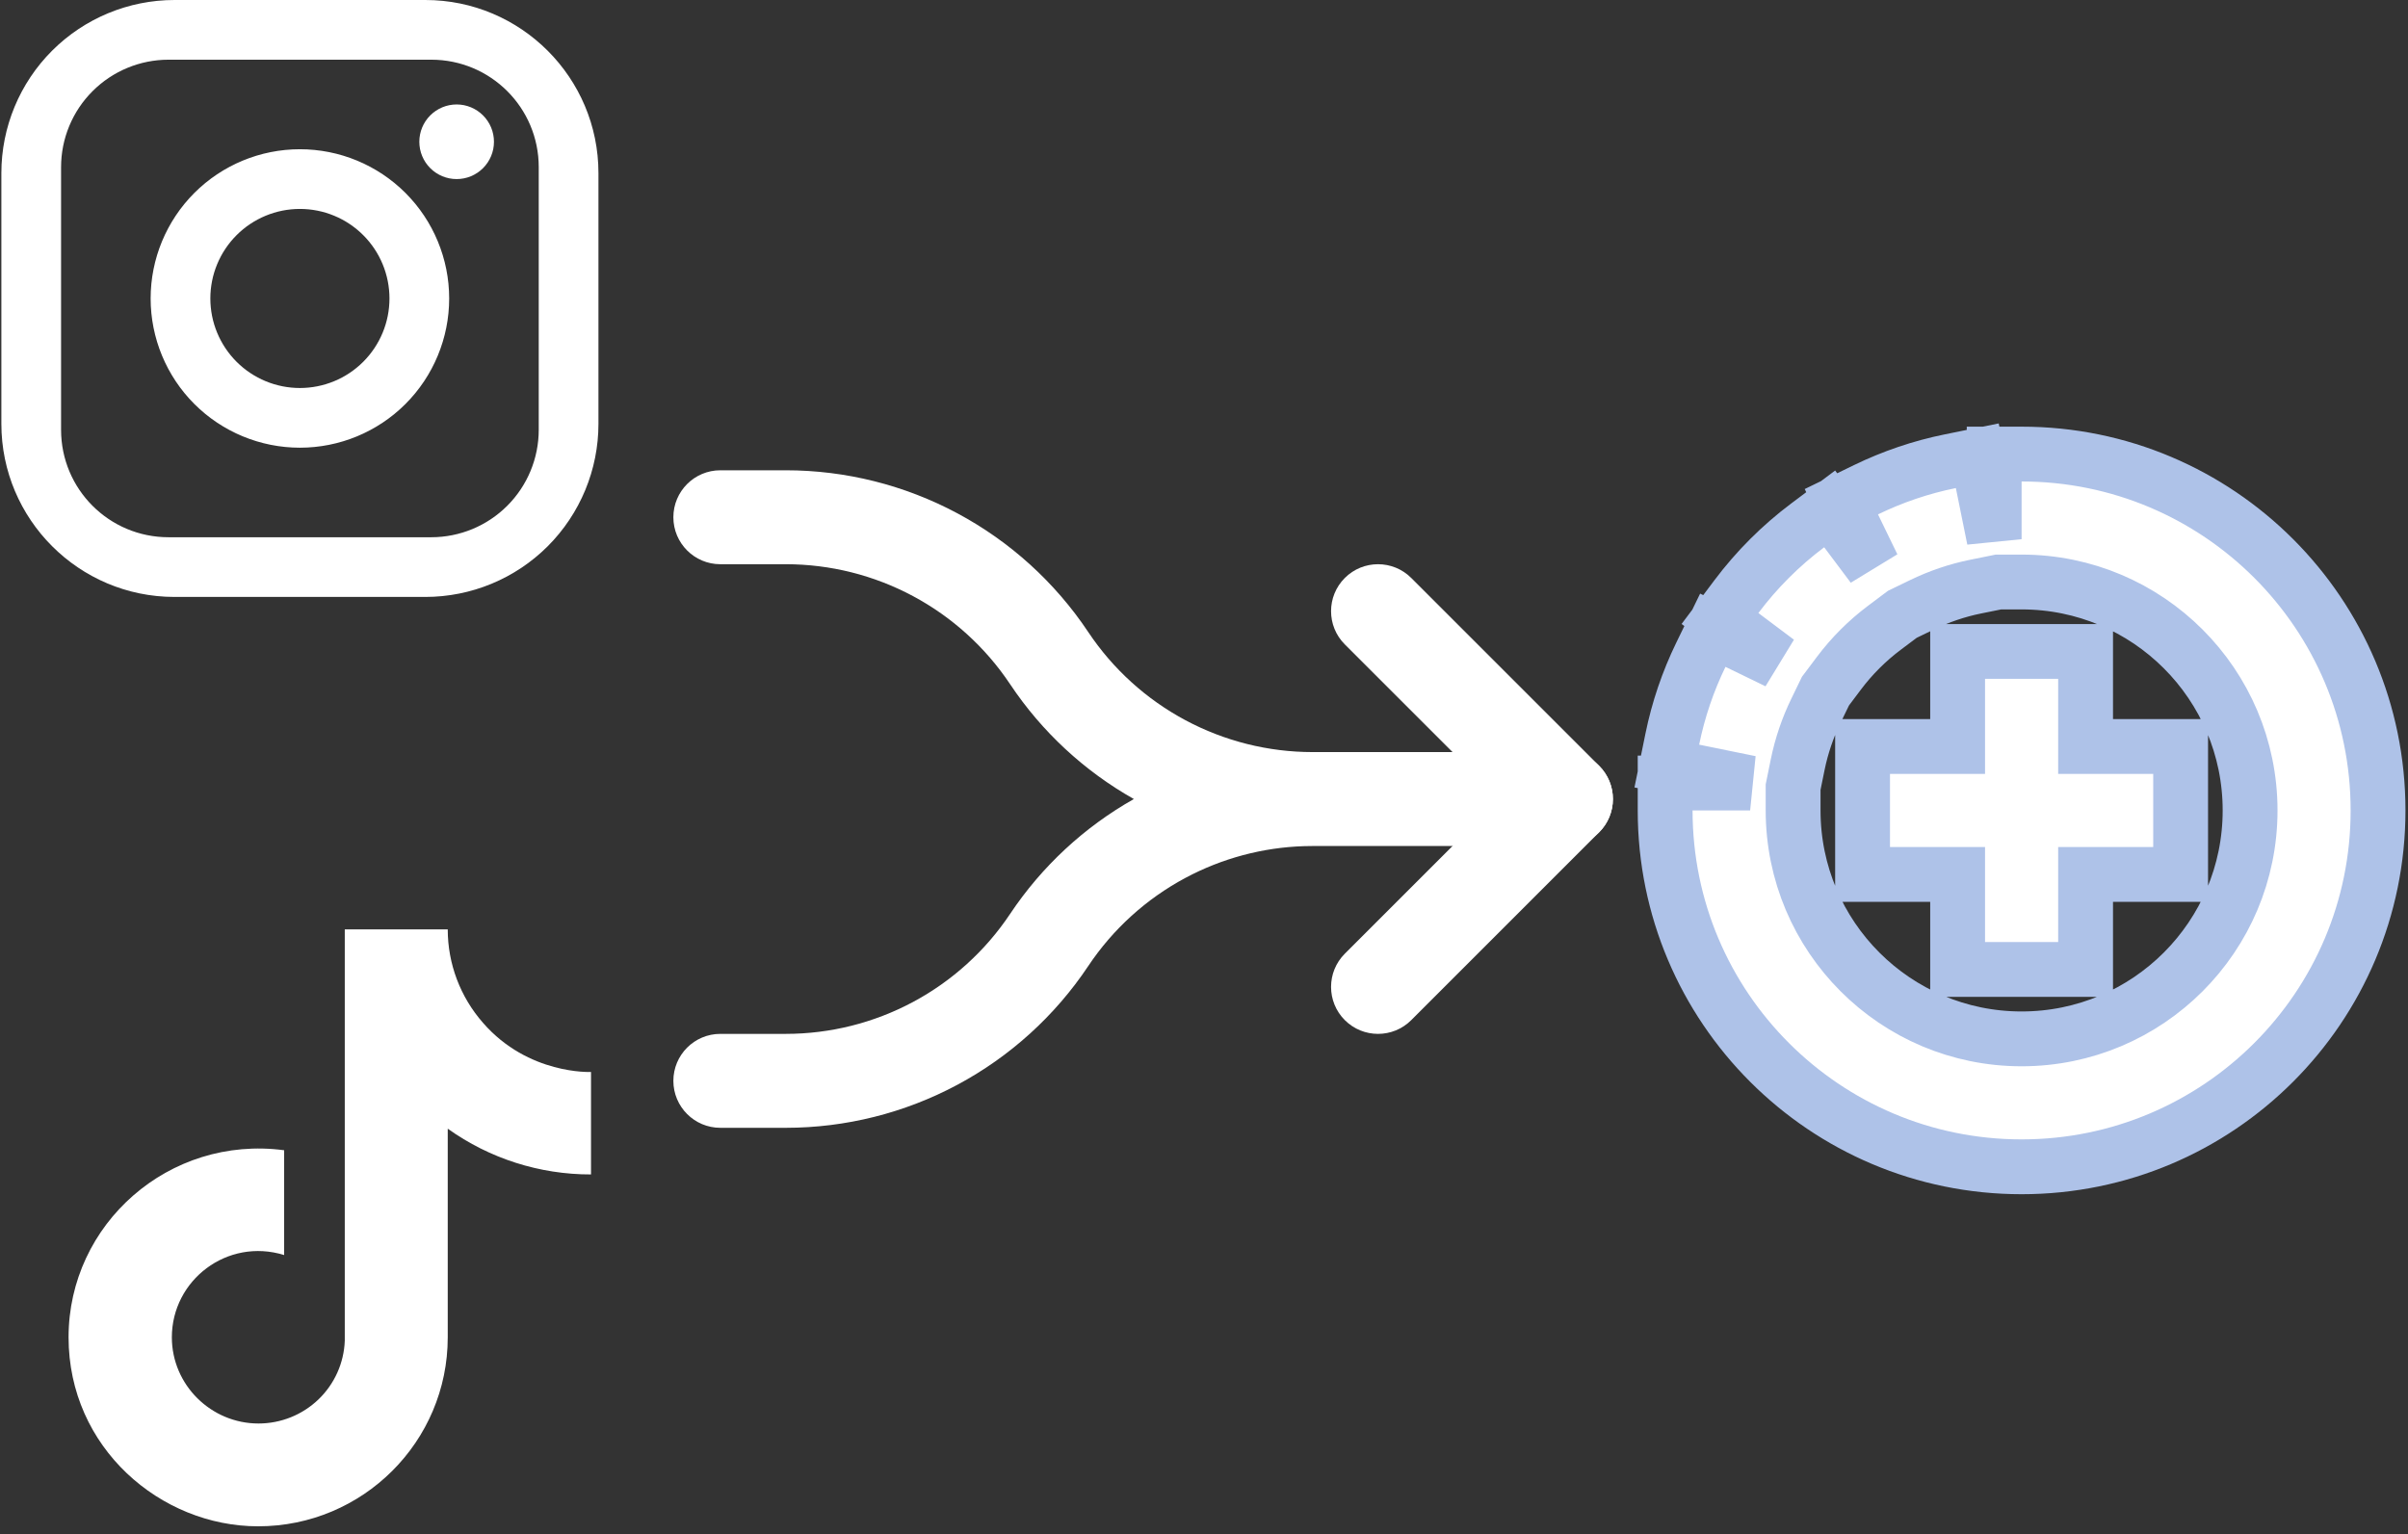
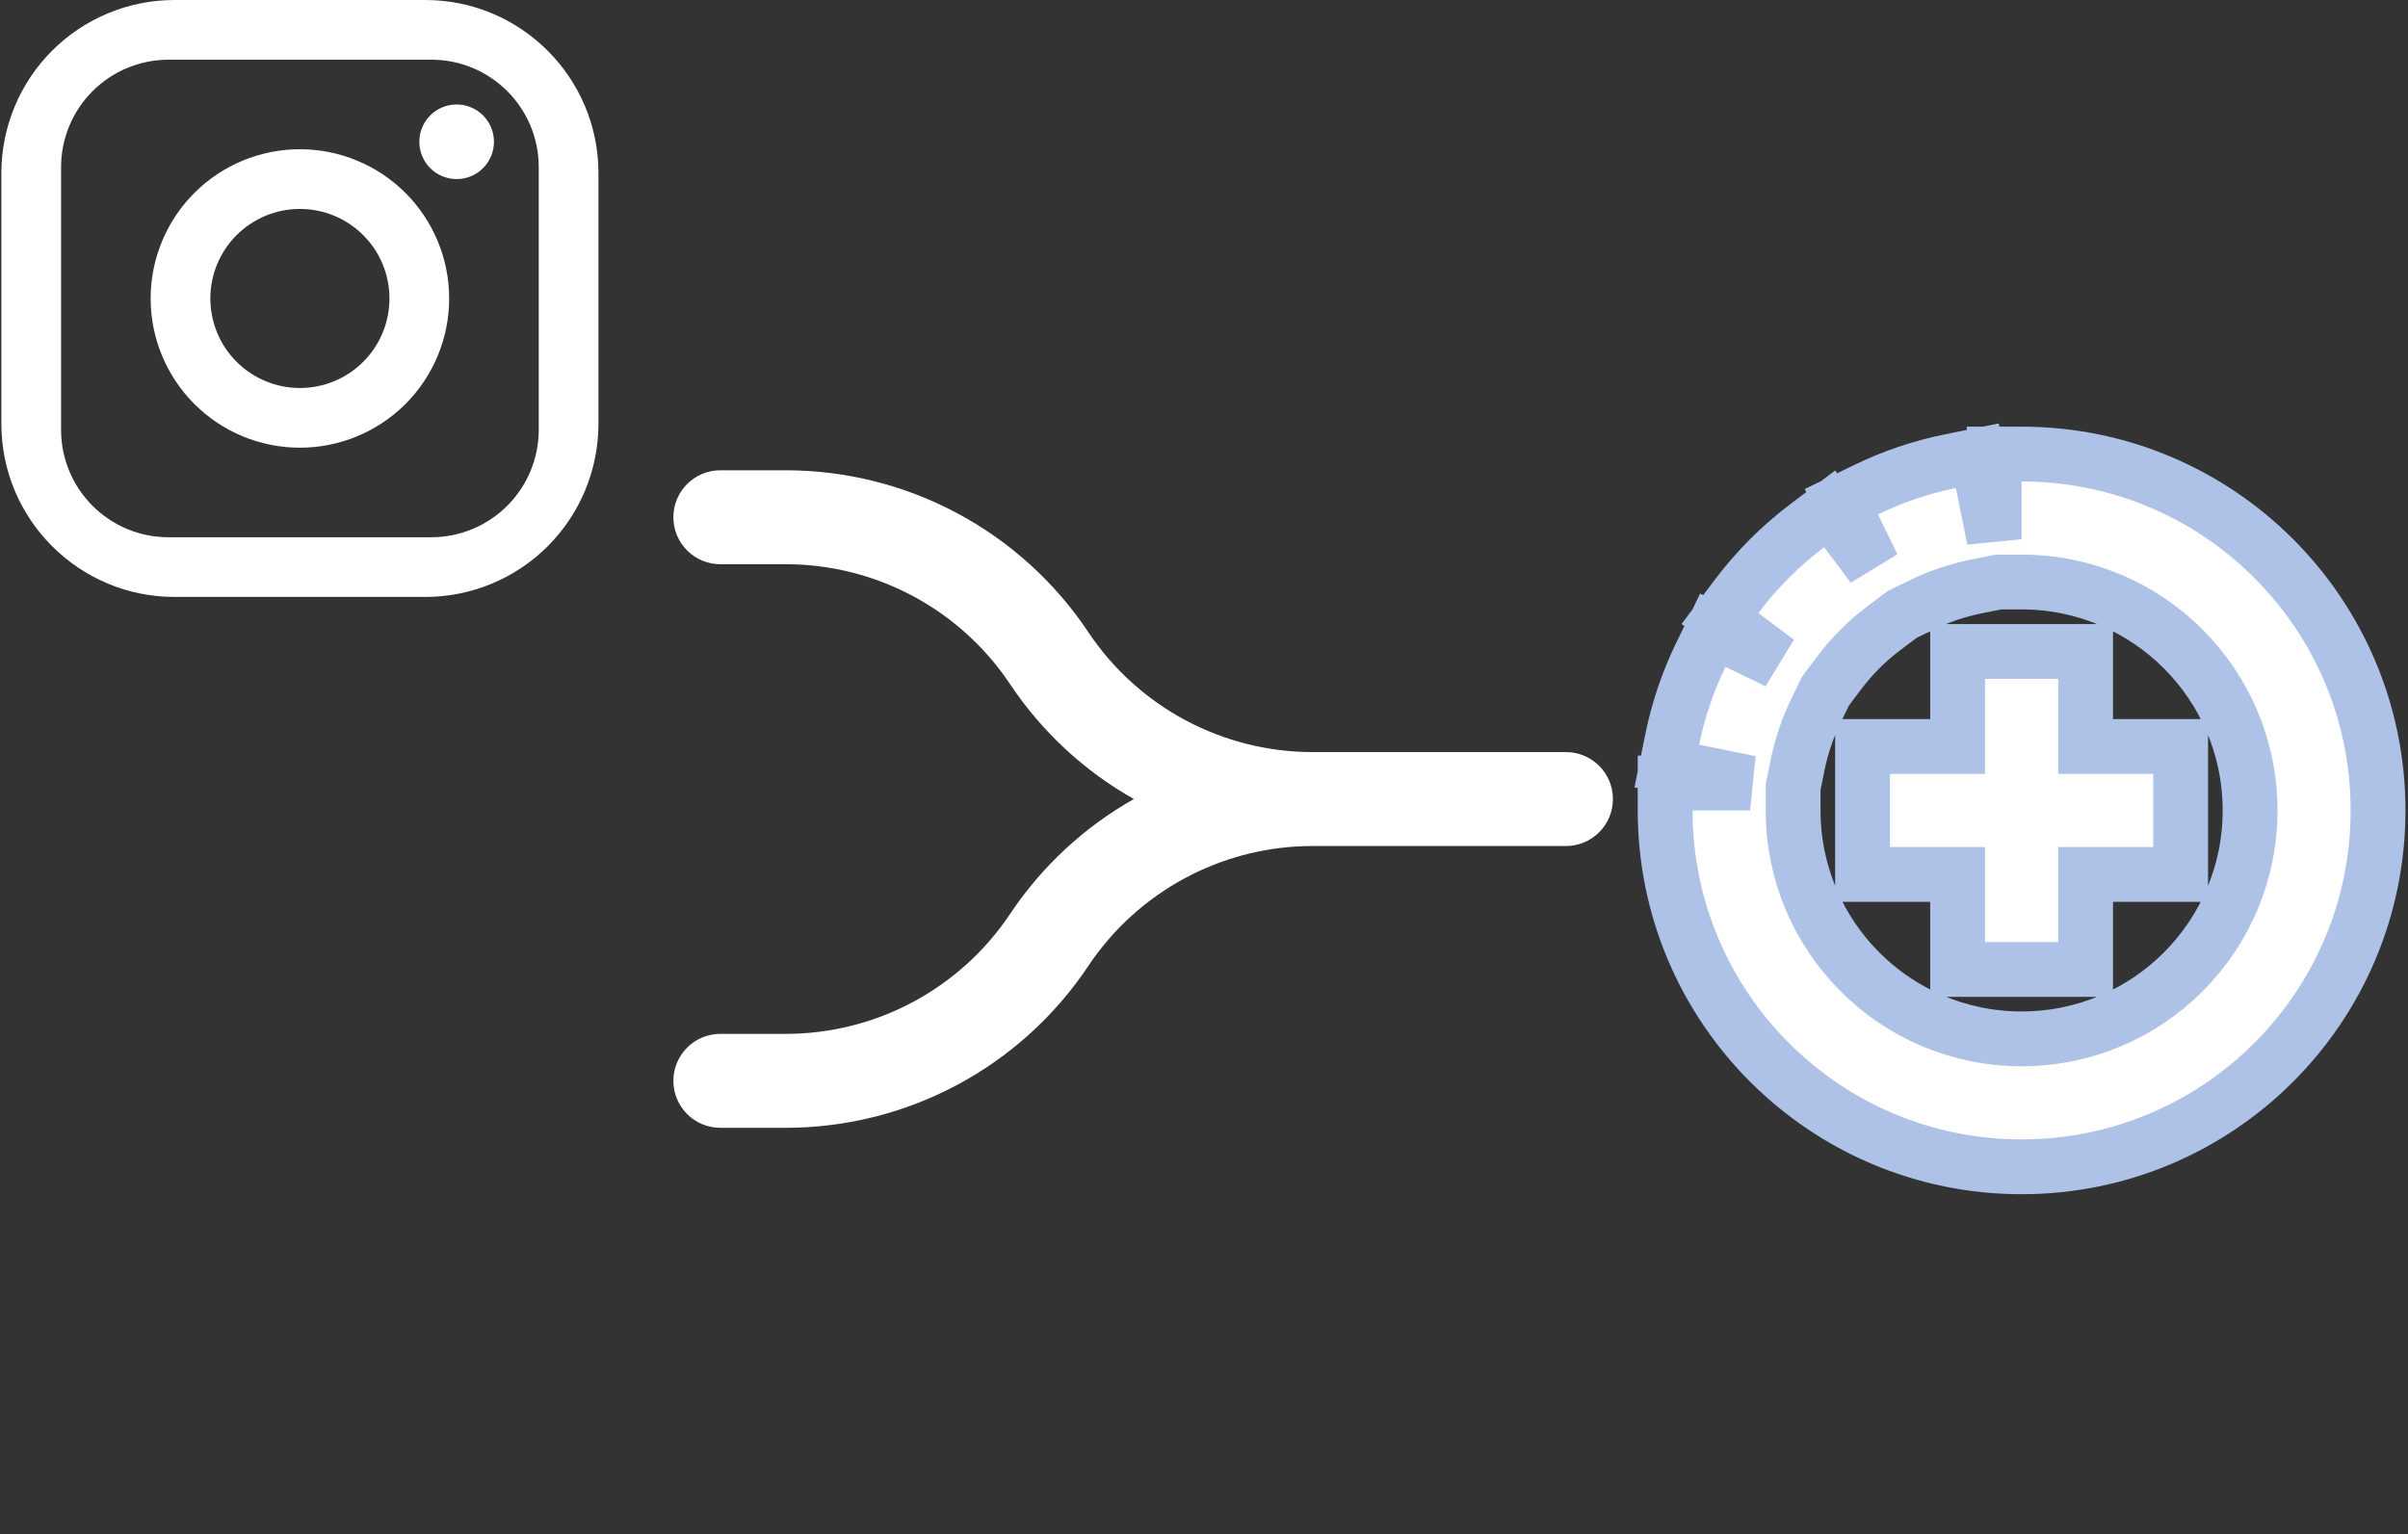
<svg xmlns="http://www.w3.org/2000/svg" width="215" height="137" viewBox="0 0 215 137" fill="none">
  <rect x="0" y="0" width="215" height="137" fill="#333333" stroke="none" />
  <path d="M180.5 40.552C198.078 40.552 212.326 54.8 212.326 72.378C212.326 89.956 198.078 104.204 180.5 104.204C162.923 104.204 148.674 89.955 148.674 72.378V69.93H156.262L151.222 68.902L148.822 68.414L149.311 66.016C149.848 63.375 150.712 60.849 151.859 58.486L152.929 56.284L155.131 57.353L158.705 59.089L155.528 56.705L153.57 55.236L155.04 53.278C156.85 50.867 158.993 48.725 161.405 46.917L163.363 45.448L164.832 47.406L167.206 50.573L165.476 47.009L164.406 44.807L166.608 43.737C168.967 42.592 171.494 41.724 174.144 41.188L176.544 40.701L177.029 43.101L178.052 48.153V40.552H180.5ZM176.411 52.386C174.726 52.727 173.111 53.28 171.6 54.015L169.851 54.863L168.259 56.058C166.713 57.217 165.339 58.59 164.179 60.137L162.989 61.72L162.137 63.477C161.404 64.985 160.851 66.601 160.506 68.295L160.099 70.296V72.378C160.099 83.646 169.232 92.779 180.5 92.779C191.768 92.779 200.901 83.646 200.901 72.378C200.901 61.11 191.768 51.977 180.5 51.977H178.434L176.411 52.386ZM186.213 58.179V66.666H194.699V78.091H186.213V86.577H174.788V78.091H166.301V66.666H174.788V58.179H186.213Z" fill="white" stroke="#AEC2E8" stroke-width="4.896" />
-   <path d="M142.782 68.394C144.42 70.033 144.42 72.689 142.782 74.327L126.005 91.105C124.367 92.743 121.71 92.743 120.072 91.105C118.435 89.467 118.435 86.811 120.072 85.173L133.885 71.36L120.072 57.549C118.435 55.911 118.435 53.255 120.072 51.617C121.71 49.979 124.367 49.979 126.005 51.617L142.782 68.394Z" fill="white" />
  <path d="M64.316 92.333L70.163 92.333C74.125 92.332 78.025 91.354 81.519 89.484C85.012 87.615 87.99 84.913 90.189 81.617C93.018 77.376 96.804 73.863 101.238 71.36C96.805 68.858 93.017 65.347 90.189 61.105C87.99 57.809 85.012 55.107 81.519 53.237C78.025 51.368 74.125 50.389 70.163 50.389L64.316 50.389C62 50.389 60.122 48.511 60.122 46.194C60.122 43.878 62 42 64.316 42L70.164 42C75.507 42.001 80.766 43.32 85.477 45.841C90.187 48.361 94.203 52.006 97.167 56.45C99.365 59.746 102.344 62.449 105.837 64.318C109.33 66.187 113.23 67.166 117.191 67.167L139.816 67.167C142.133 67.167 144.011 69.045 144.011 71.361C144.011 73.678 142.133 75.556 139.816 75.556L117.192 75.556L116.45 75.567C112.744 75.682 109.112 76.652 105.837 78.404C102.344 80.274 99.365 82.976 97.167 86.272C94.203 90.716 90.187 94.36 85.477 96.881C80.766 99.402 75.507 100.721 70.164 100.722L64.316 100.722C62 100.722 60.122 98.844 60.122 96.527C60.122 94.211 62 92.333 64.316 92.333Z" fill="white" />
  <path d="M15.582 0H37.973C46.503 0 53.433 6.93 53.433 15.46V37.851C53.433 41.951 51.804 45.883 48.905 48.783C46.005 51.682 42.073 53.311 37.973 53.311H15.582C7.052 53.311 0.122 46.38 0.122 37.851V15.46C0.122 11.36 1.751 7.428 4.65 4.528C7.55 1.629 11.482 0 15.582 0ZM15.049 5.331C12.504 5.331 10.063 6.342 8.264 8.142C6.464 9.941 5.453 12.382 5.453 14.927V38.384C5.453 43.688 9.745 47.98 15.049 47.98H38.506C41.051 47.98 43.492 46.969 45.291 45.169C47.091 43.37 48.102 40.929 48.102 38.384V14.927C48.102 9.623 43.81 5.331 38.506 5.331H15.049ZM40.772 9.329C41.655 9.329 42.503 9.68 43.128 10.305C43.752 10.93 44.104 11.778 44.104 12.661C44.104 13.545 43.752 14.393 43.128 15.017C42.503 15.642 41.655 15.993 40.772 15.993C39.888 15.993 39.041 15.642 38.416 15.017C37.791 14.393 37.44 13.545 37.44 12.661C37.44 11.778 37.791 10.93 38.416 10.305C39.041 9.68 39.888 9.329 40.772 9.329ZM26.777 13.328C30.312 13.328 33.702 14.732 36.202 17.231C38.701 19.731 40.105 23.121 40.105 26.655C40.105 30.19 38.701 33.58 36.202 36.08C33.702 38.579 30.312 39.983 26.777 39.983C23.243 39.983 19.853 38.579 17.353 36.08C14.854 33.58 13.45 30.19 13.45 26.655C13.45 23.121 14.854 19.731 17.353 17.231C19.853 14.732 23.243 13.328 26.777 13.328ZM26.777 18.659C24.657 18.659 22.623 19.501 21.123 21.001C19.623 22.501 18.781 24.535 18.781 26.655C18.781 28.776 19.623 30.81 21.123 32.31C22.623 33.81 24.657 34.652 26.777 34.652C28.898 34.652 30.932 33.81 32.432 32.31C33.932 30.81 34.774 28.776 34.774 26.655C34.774 24.535 33.932 22.501 32.432 21.001C30.932 19.501 28.898 18.659 26.777 18.659Z" fill="white" />
-   <path d="M43.13 91.352C41.097 89.04 39.977 86.073 39.977 83H30.784V119.725C30.715 121.713 29.873 123.596 28.435 124.978C26.997 126.359 25.077 127.131 23.079 127.13C18.855 127.13 15.344 123.694 15.344 119.429C15.344 114.335 20.283 110.514 25.37 112.084V102.725C15.106 101.363 6.122 109.3 6.122 119.429C6.122 129.292 14.333 136.311 23.049 136.311C32.391 136.311 39.977 128.759 39.977 119.429V100.8C43.705 103.465 48.18 104.895 52.769 104.887V95.735C52.769 95.735 47.176 96.002 43.13 91.352Z" fill="white" />
</svg>